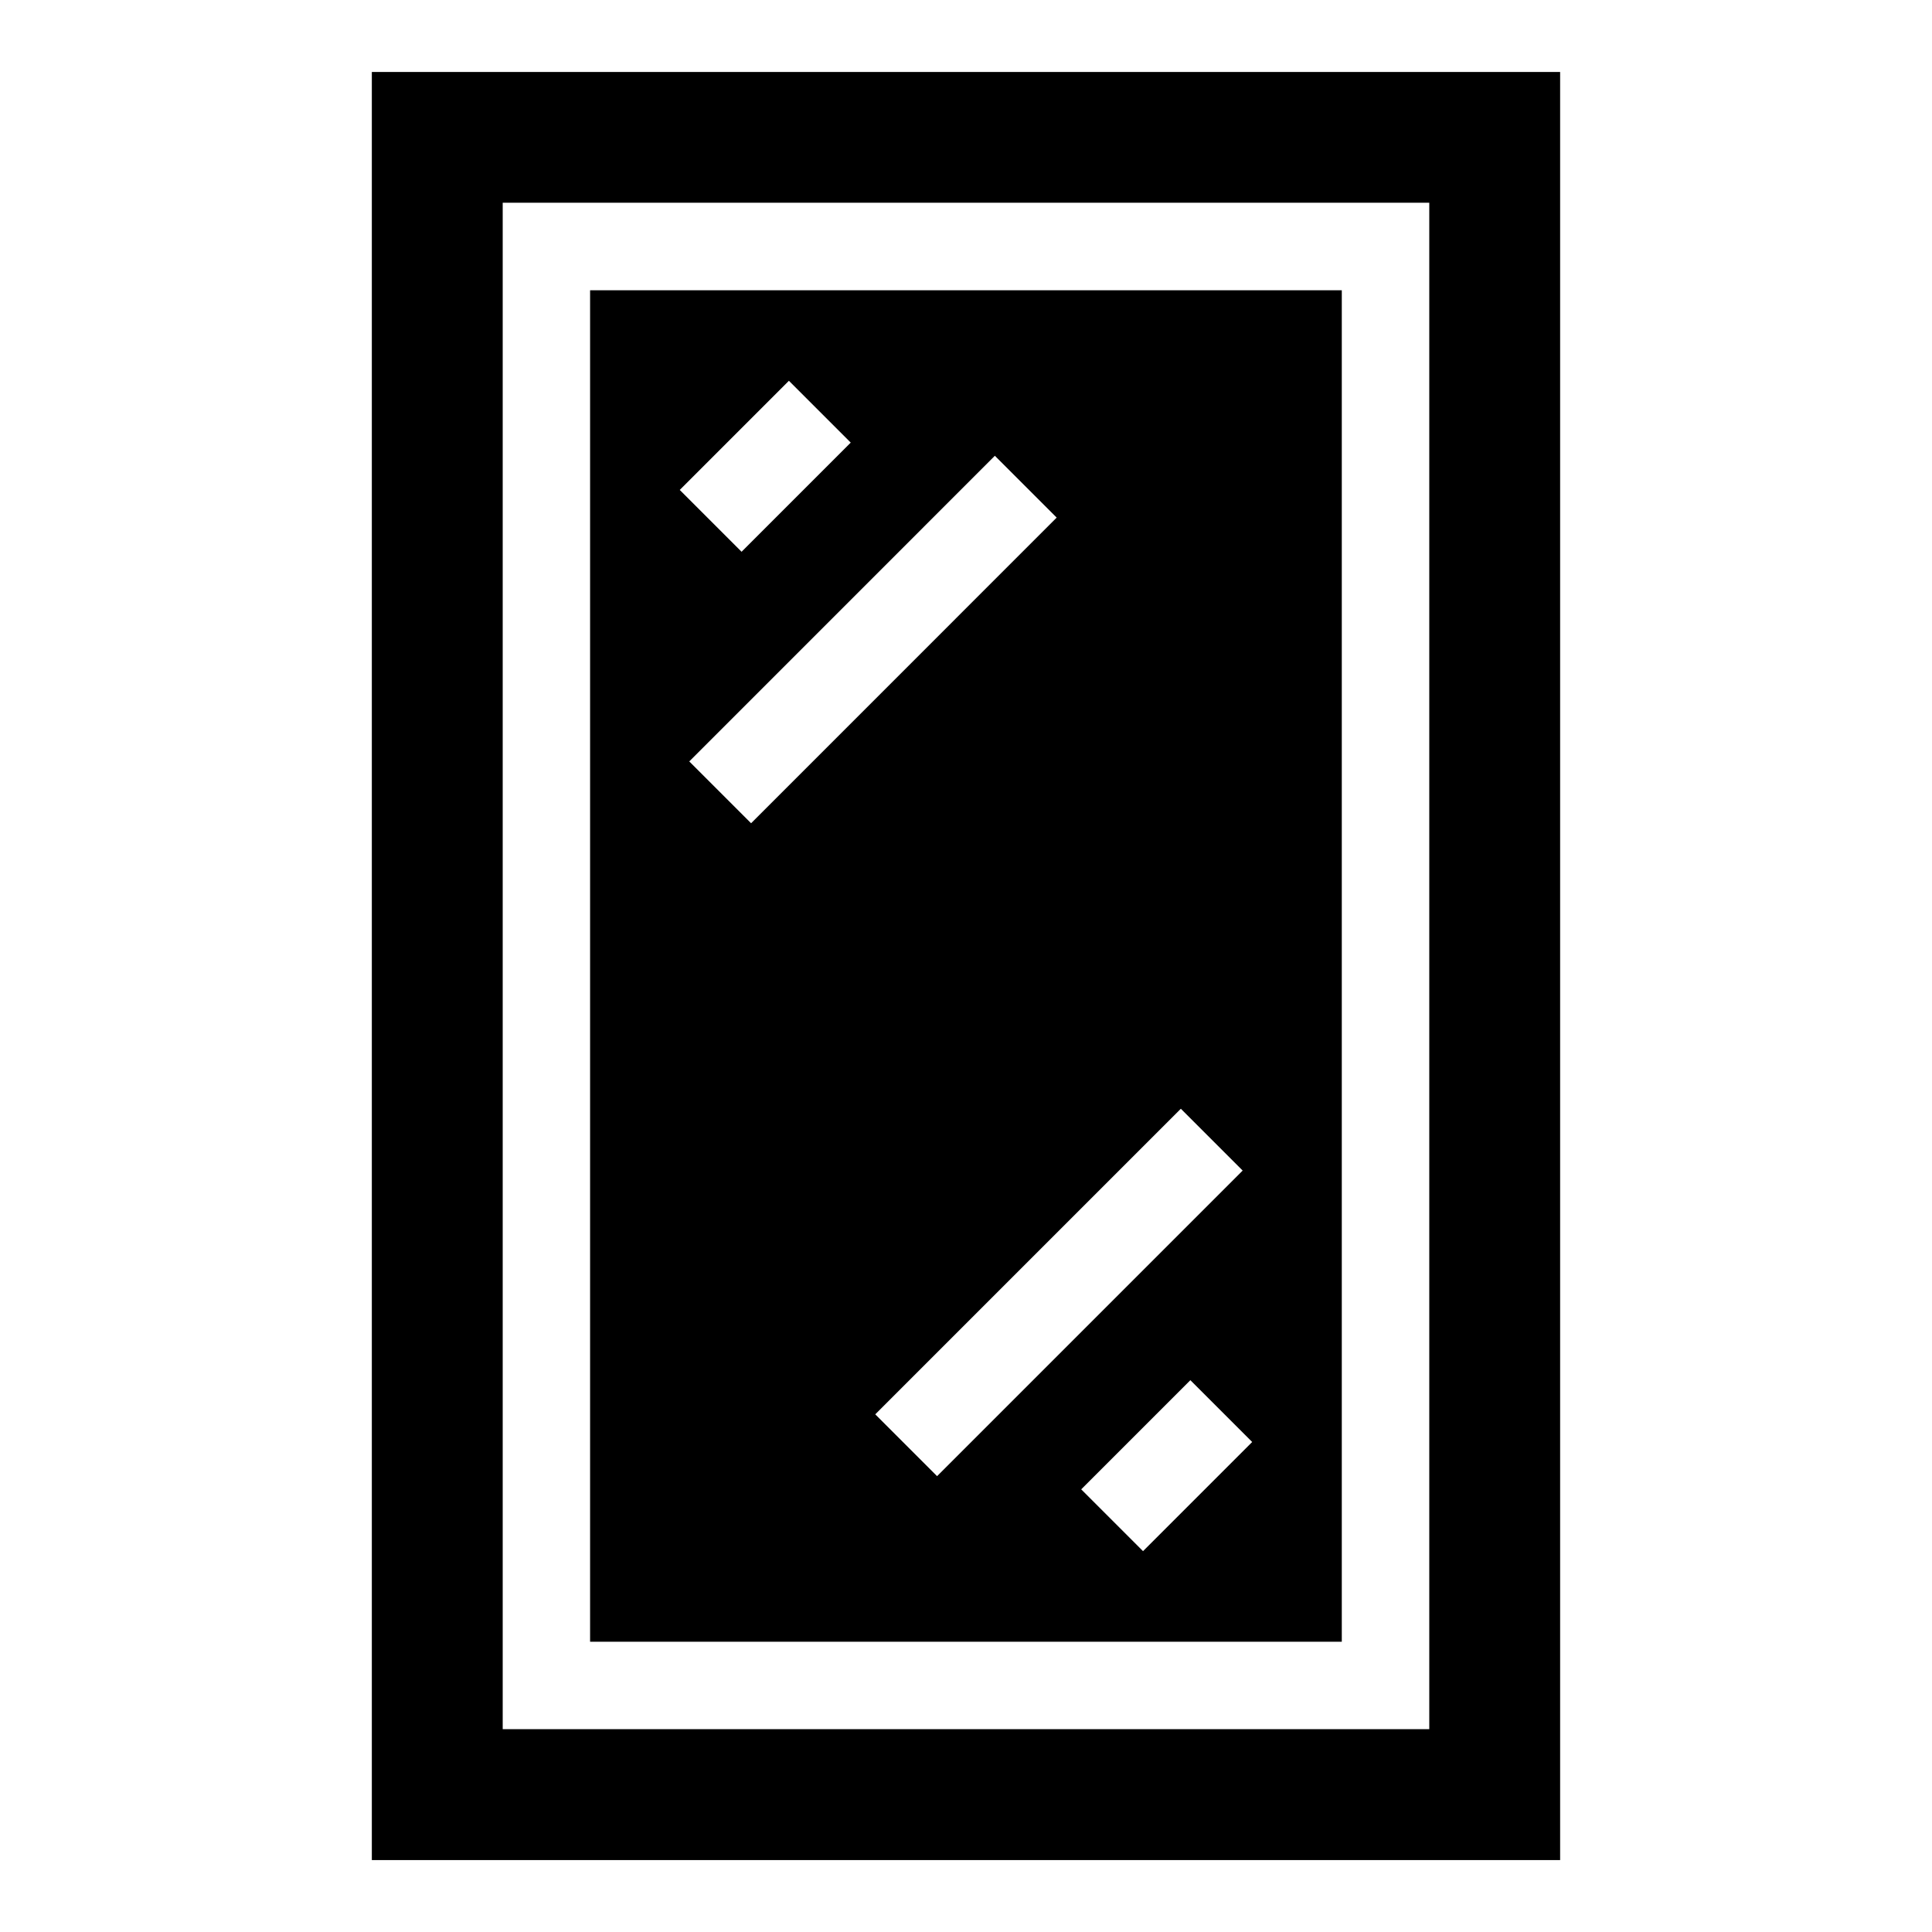
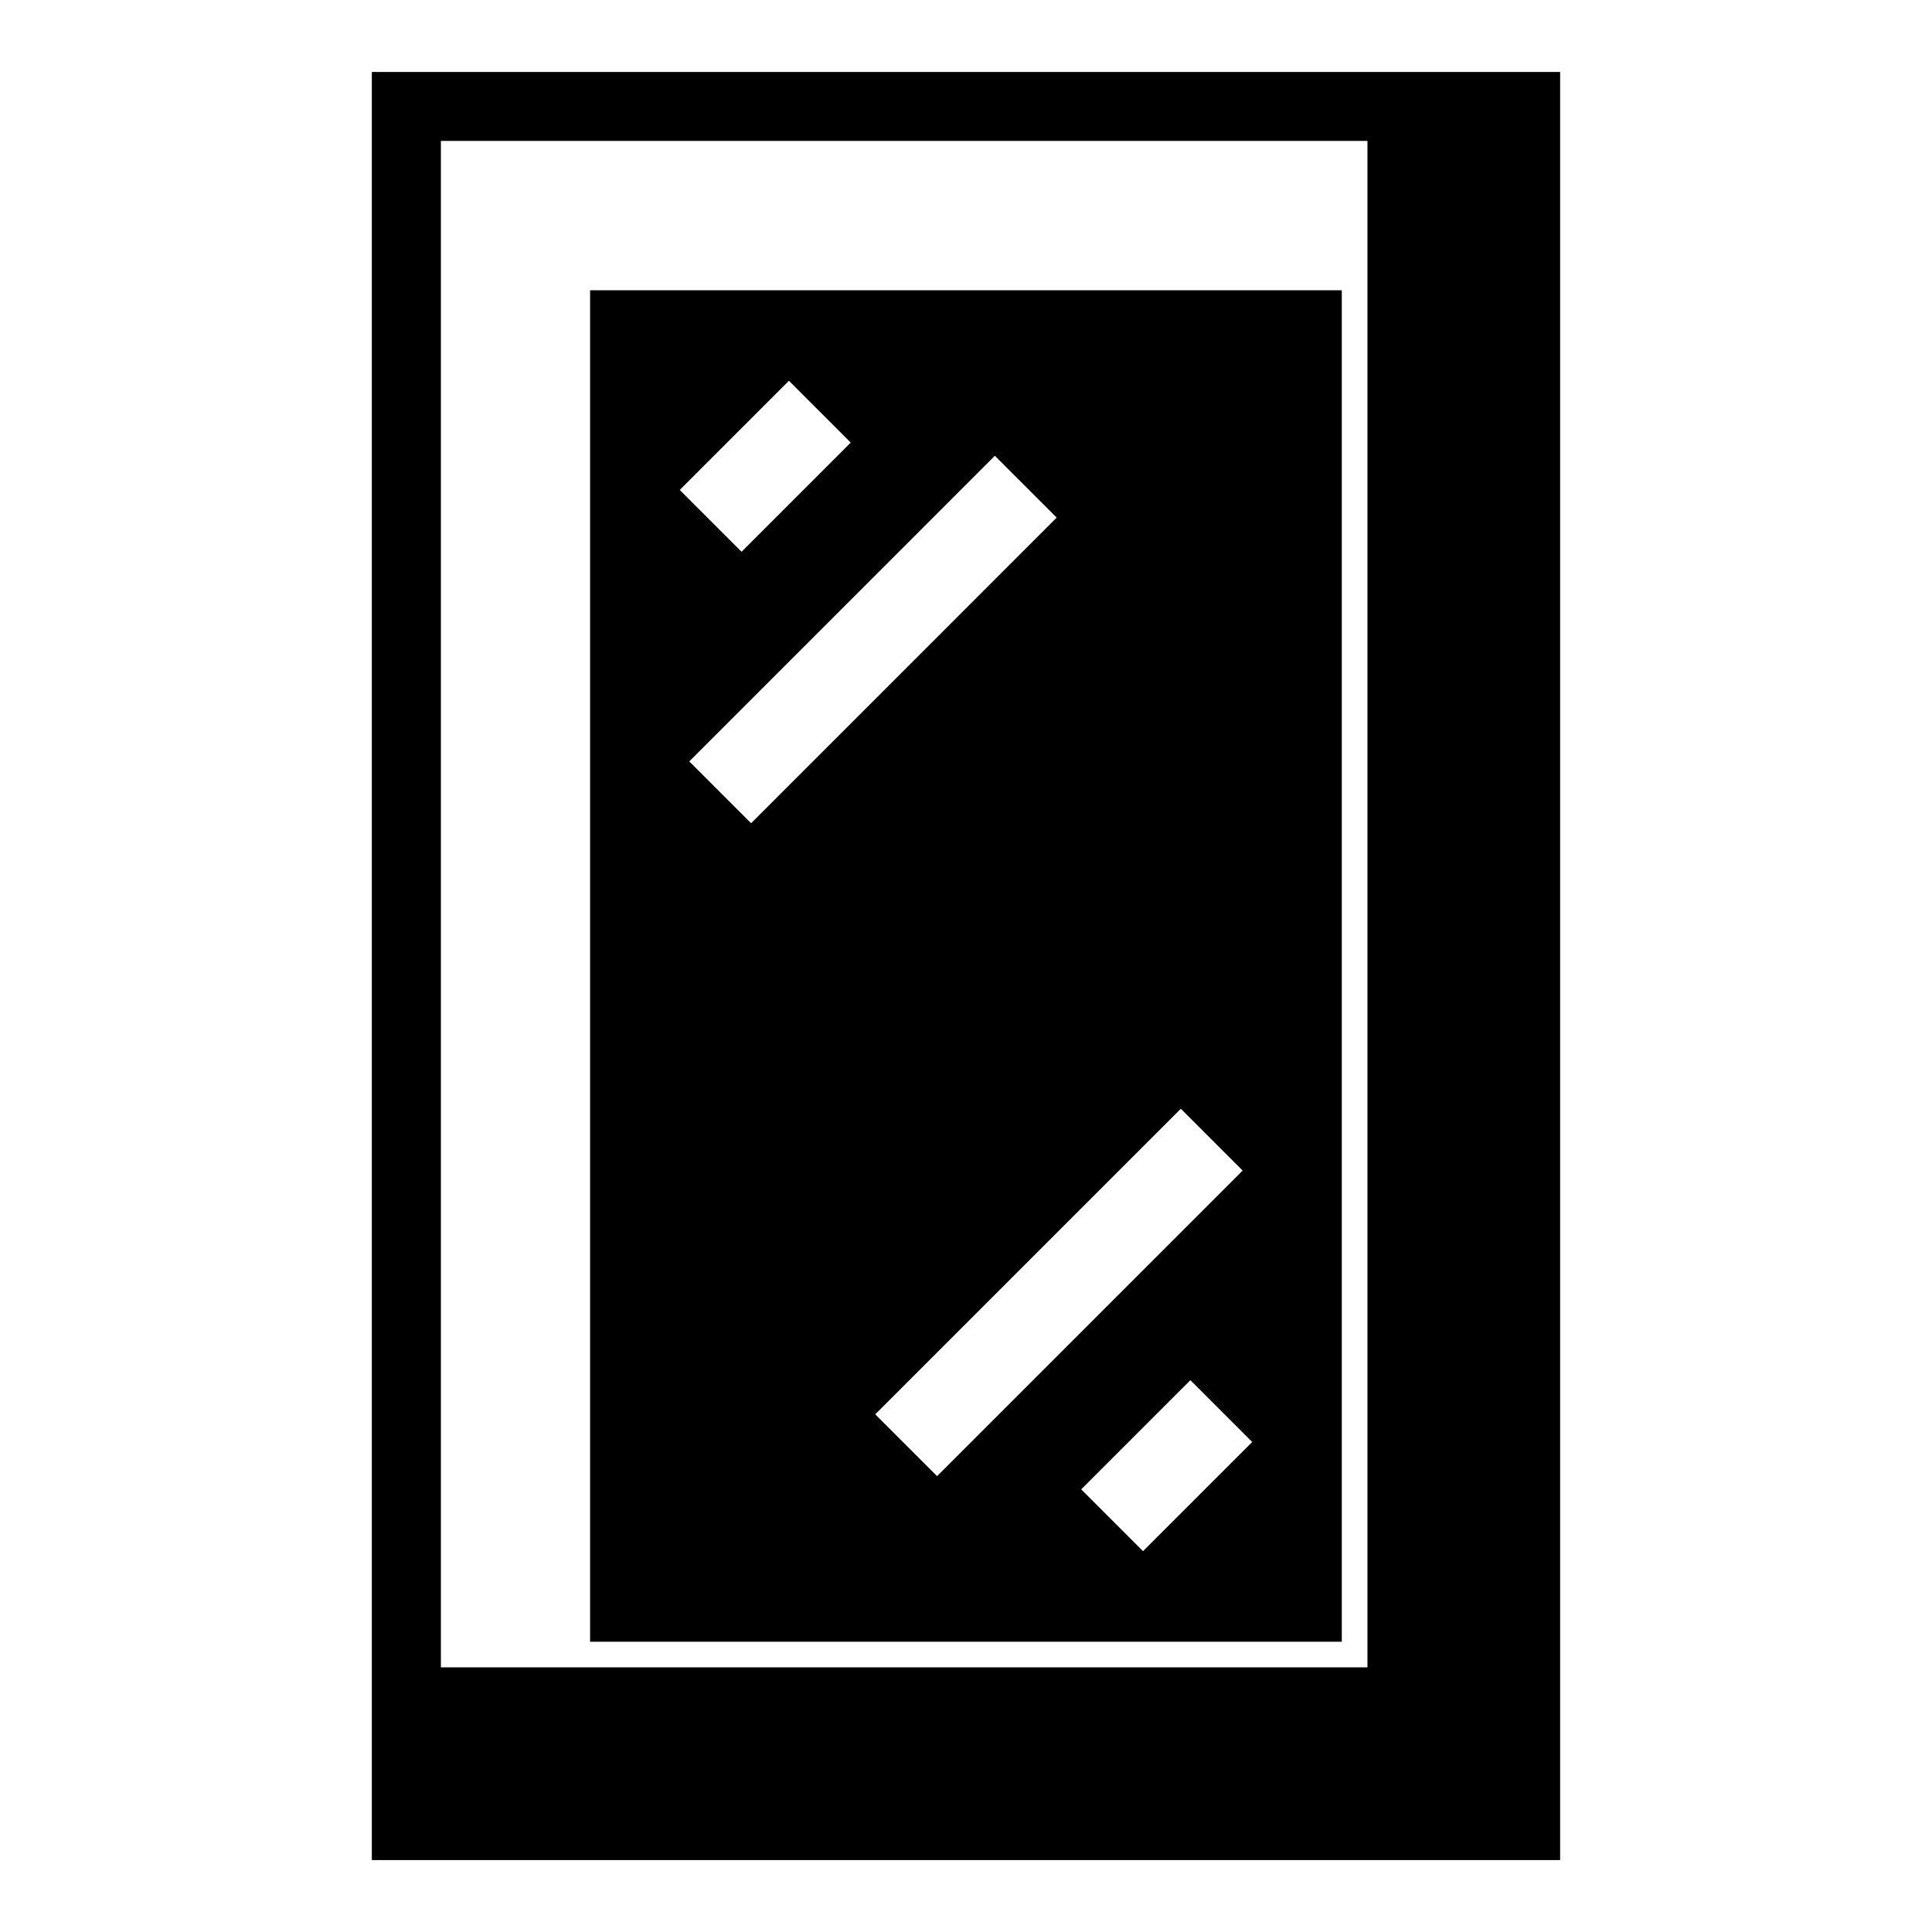
<svg xmlns="http://www.w3.org/2000/svg" fill="#000000" width="800px" height="800px" version="1.1" viewBox="144 144 512 512">
-   <path d="m242.54 163.07h314.91v473.87h-314.91zm257.05 416.01h-199.21v-358.15h199.21zm-75.559-297.91-80.984 81-16.383-16.383 80.984-81zm6.5 257.52 28.93-28.93 16.383 16.383-28.93 28.93zm-54.578-19.875 80.984-80.984 16.383 16.383-80.984 80.984zm-6.5-257.52-28.93 28.93-16.383-16.383 28.93-28.93zm153.32 340.95h-245.55v-404.52h245.55z" fill-rule="evenodd" />
+   <path d="m242.54 163.07h314.91v473.87h-314.91zm257.05 416.01h-199.21v-358.15h199.21zm-75.559-297.91-80.984 81-16.383-16.383 80.984-81zm6.5 257.52 28.93-28.93 16.383 16.383-28.93 28.93zm-54.578-19.875 80.984-80.984 16.383 16.383-80.984 80.984zm-6.5-257.52-28.93 28.93-16.383-16.383 28.93-28.93m153.32 340.95h-245.55v-404.52h245.55z" fill-rule="evenodd" />
</svg>